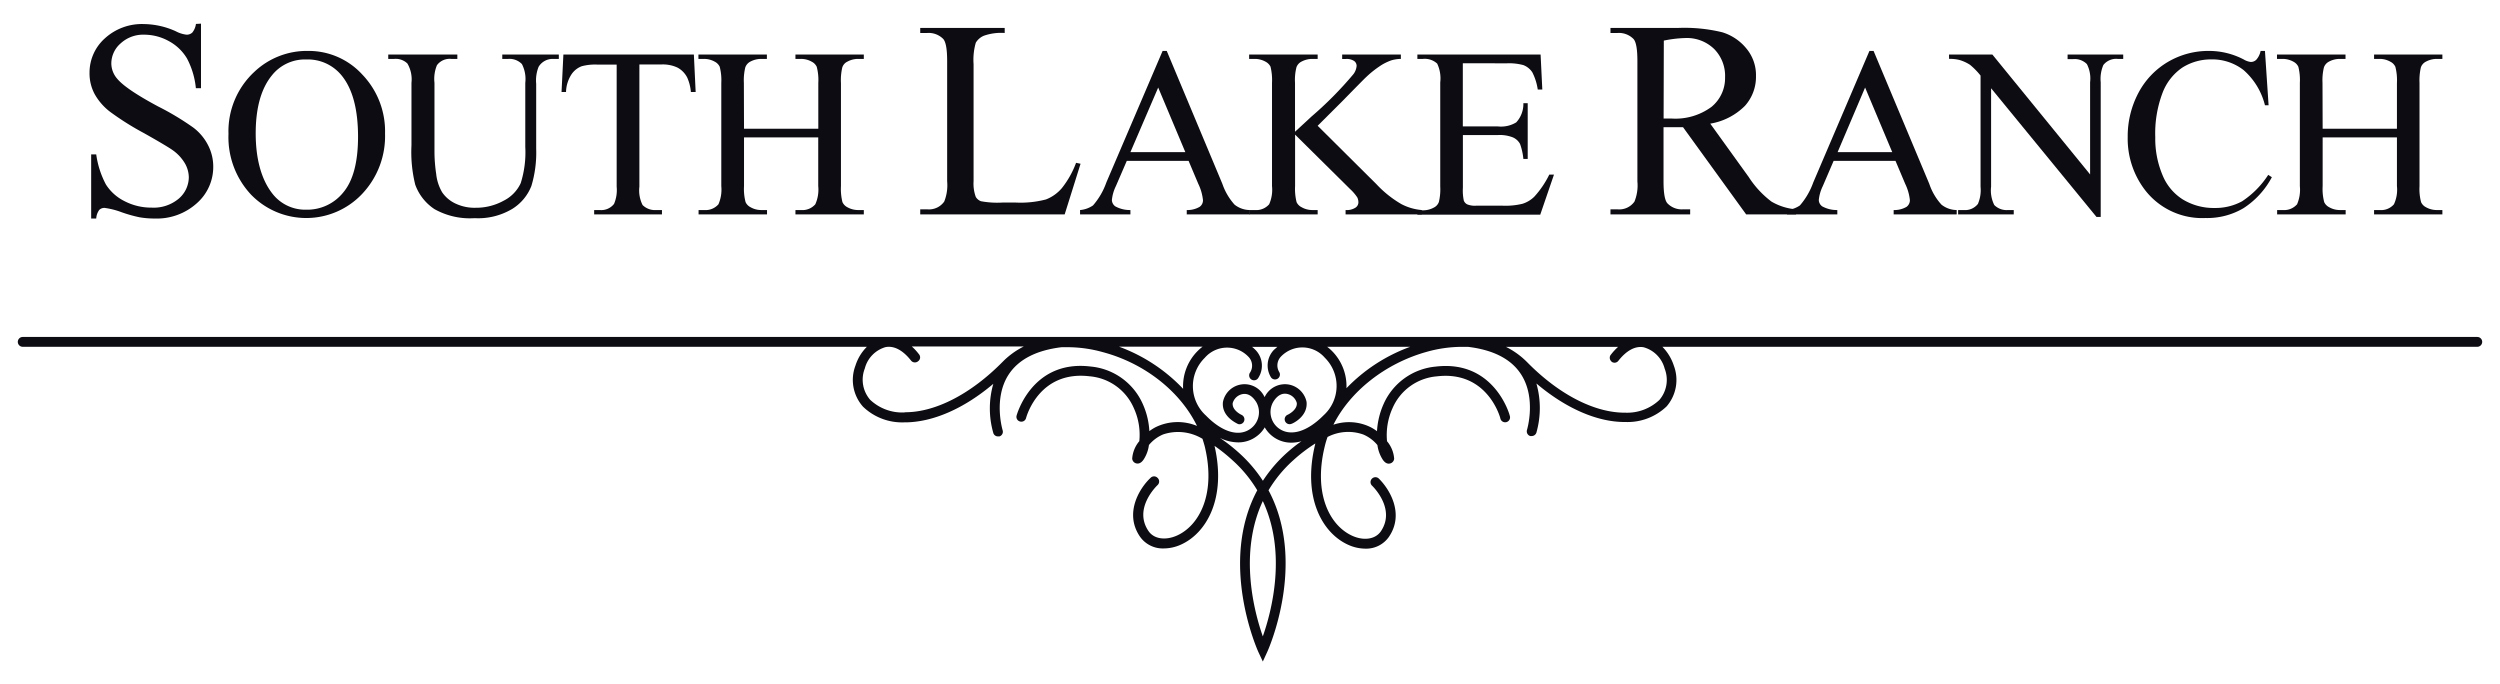
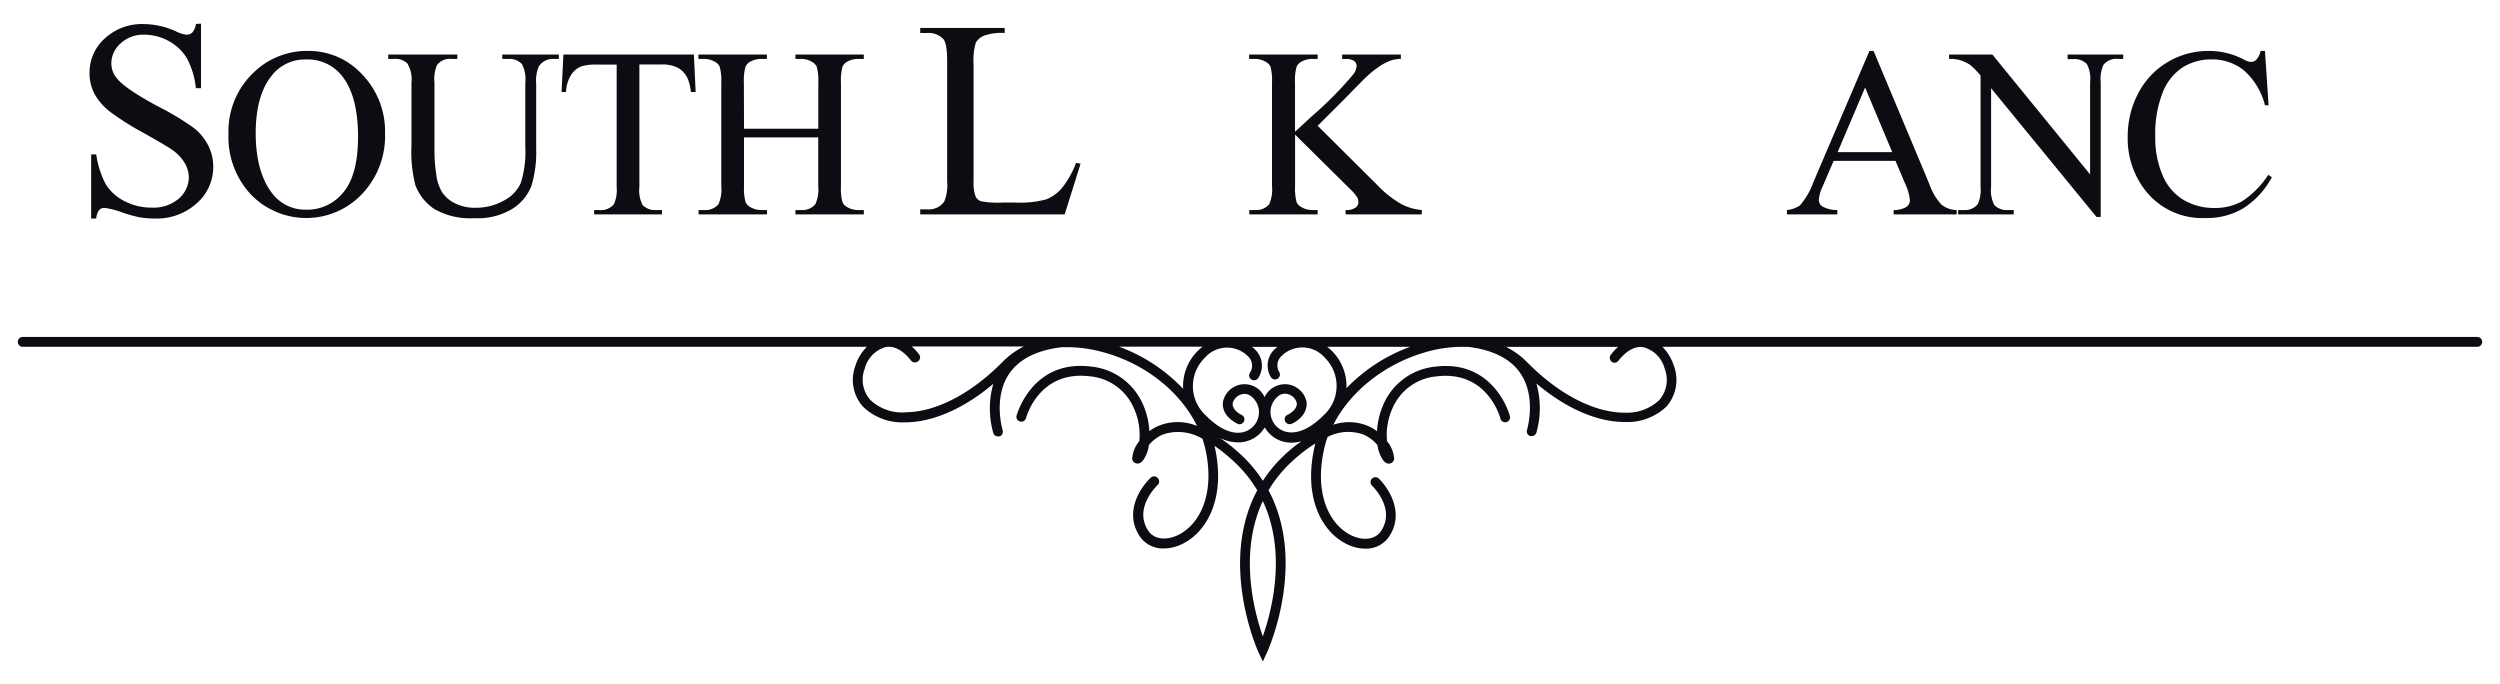
<svg xmlns="http://www.w3.org/2000/svg" id="Layer_1" data-name="Layer 1" viewBox="0 0 351 96">
  <defs>
    <style>.cls-1{fill:#0d0c12;}</style>
  </defs>
  <path class="cls-1" d="M28.22,3.32v9.06H27.5a11.26,11.26,0,0,0-1.24-4.16A6.57,6.57,0,0,0,23.7,5.77a7.13,7.13,0,0,0-3.44-.9,4.66,4.66,0,0,0-3.32,1.22,3.75,3.75,0,0,0-1.31,2.79,3.3,3.3,0,0,0,.83,2.18q1.2,1.45,5.69,3.86a38.31,38.31,0,0,1,5,3,7.2,7.2,0,0,1,2.07,2.48,6.56,6.56,0,0,1,.72,3,6.78,6.78,0,0,1-2.3,5.13,8.39,8.39,0,0,1-5.94,2.15,12.11,12.11,0,0,1-2.14-.18,19.44,19.44,0,0,1-2.48-.7,10.9,10.9,0,0,0-2.39-.61,1,1,0,0,0-.76.29,2.25,2.25,0,0,0-.42,1.2h-.71v-9h.71a12.68,12.68,0,0,0,1.36,4.22,6.51,6.51,0,0,0,2.59,2.33,8.14,8.14,0,0,0,3.83.92,5.47,5.47,0,0,0,3.82-1.27,4,4,0,0,0,1.4-3A4.09,4.09,0,0,0,26,23a6,6,0,0,0-1.65-1.84q-.77-.57-4.12-2.46a39.34,39.34,0,0,1-4.77-3,8.13,8.13,0,0,1-2.16-2.47,6.14,6.14,0,0,1-.73-3,6.44,6.44,0,0,1,2.16-4.85,7.7,7.7,0,0,1,5.5-2,11.12,11.12,0,0,1,4.43,1,4.37,4.37,0,0,0,1.52.49,1.15,1.15,0,0,0,.82-.3,2.42,2.42,0,0,0,.51-1.21Z" />
  <path class="cls-1" d="M43.29,7.15a10.19,10.19,0,0,1,7.57,3.31,11.5,11.5,0,0,1,3.2,8.29,11.8,11.8,0,0,1-3.23,8.49,10.79,10.79,0,0,1-15.59.08,11.8,11.8,0,0,1-3.16-8.52,11.36,11.36,0,0,1,3.64-8.72A10.72,10.72,0,0,1,43.29,7.15ZM43,8.35a5.91,5.91,0,0,0-4.83,2.24c-1.51,1.85-2.27,4.57-2.27,8.14s.79,6.48,2.35,8.46A5.82,5.82,0,0,0,43,29.44,6.49,6.49,0,0,0,48.21,27q2.05-2.46,2.06-7.78,0-5.76-2.27-8.58A6.12,6.12,0,0,0,43,8.35Z" />
  <path class="cls-1" d="M70.52,8.27V7.66h7.94v.61h-.84a2.3,2.3,0,0,0-2,1.11,5.12,5.12,0,0,0-.34,2.38v9.11a16.22,16.22,0,0,1-.67,5.23,6.62,6.62,0,0,1-2.64,3.2,9.32,9.32,0,0,1-5.33,1.33A10.15,10.15,0,0,1,61,29.36a6.93,6.93,0,0,1-2.7-3.43,19.1,19.1,0,0,1-.53-5.53V11.63a4.38,4.38,0,0,0-.57-2.71,2.34,2.34,0,0,0-1.84-.65h-.85V7.66h9.7v.61h-.86a2.22,2.22,0,0,0-2,.88A5,5,0,0,0,61,11.63v9.78a21.69,21.69,0,0,0,.24,3A6.39,6.39,0,0,0,62.08,27a4.63,4.63,0,0,0,1.81,1.55,6.26,6.26,0,0,0,2.91.62,8,8,0,0,0,3.93-1,5.17,5.17,0,0,0,2.38-2.46,14.33,14.33,0,0,0,.64-5.07V11.63A4.6,4.6,0,0,0,73.28,9a2.42,2.42,0,0,0-1.92-.73Z" />
  <path class="cls-1" d="M97.42,7.66l.25,5.26H97a6.24,6.24,0,0,0-.5-2,3.28,3.28,0,0,0-1.36-1.42,4.82,4.82,0,0,0-2.24-.45H89.77V26.21a4.55,4.55,0,0,0,.45,2.58,2.48,2.48,0,0,0,1.94.7h.78v.61H83.42v-.61h.79a2.28,2.28,0,0,0,2-.86,4.94,4.94,0,0,0,.37-2.42V9.07H83.9a7.31,7.31,0,0,0-2.23.23,3,3,0,0,0-1.48,1.21,4.77,4.77,0,0,0-.72,2.41h-.63l.26-5.26Z" />
  <path class="cls-1" d="M104.46,18.07h10.43V11.65a7.24,7.24,0,0,0-.22-2.27,1.51,1.51,0,0,0-.69-.71,3,3,0,0,0-1.51-.4h-.79V7.66h9.6v.61h-.8a3.15,3.15,0,0,0-1.5.38,1.37,1.37,0,0,0-.72.81,7.76,7.76,0,0,0-.19,2.19V26.13a7.66,7.66,0,0,0,.21,2.25,1.53,1.53,0,0,0,.68.71,3.09,3.09,0,0,0,1.52.4h.8v.61h-9.6v-.61h.79a2.39,2.39,0,0,0,2-.81,5,5,0,0,0,.41-2.55V19.29H104.46v6.84a7.22,7.22,0,0,0,.22,2.25,1.51,1.51,0,0,0,.69.71,3,3,0,0,0,1.51.4h.81v.61H98.08v-.61h.79a2.4,2.4,0,0,0,2-.81,5.13,5.13,0,0,0,.4-2.55V11.65a7.57,7.57,0,0,0-.22-2.27,1.53,1.53,0,0,0-.68-.71,3.06,3.06,0,0,0-1.52-.4h-.79V7.66h9.61v.61h-.81a3.22,3.22,0,0,0-1.51.38,1.45,1.45,0,0,0-.71.81,7.64,7.64,0,0,0-.2,2.19Z" />
  <path class="cls-1" d="M151.08,22.86l.63.13-2.23,7.11H129.2v-.71h1a2.61,2.61,0,0,0,2.37-1.09,6.18,6.18,0,0,0,.41-2.85V8.55c0-1.63-.18-2.65-.54-3.07a2.86,2.86,0,0,0-2.24-.85h-1V3.92h11.86v.71a7.3,7.3,0,0,0-2.93.39A2.39,2.39,0,0,0,137,6a8.63,8.63,0,0,0-.31,3V25.45a5.44,5.44,0,0,0,.31,2.2,1.43,1.43,0,0,0,.72.6,12.48,12.48,0,0,0,3,.19h1.91a14.08,14.08,0,0,0,4.23-.44,5.6,5.6,0,0,0,2.22-1.58A12.86,12.86,0,0,0,151.08,22.86Z" />
-   <path class="cls-1" d="M166.88,22.59H158.2l-1.53,3.54a5.69,5.69,0,0,0-.56,1.95,1.12,1.12,0,0,0,.49.9,4.26,4.26,0,0,0,2.11.51v.61h-7.07v-.61a3.75,3.75,0,0,0,1.82-.65,9.9,9.9,0,0,0,1.87-3.22l7.9-18.47h.58l7.81,18.66a8.51,8.51,0,0,0,1.71,2.92,3.5,3.5,0,0,0,2.14.76v.61h-8.85v-.61a3.39,3.39,0,0,0,1.81-.45,1.13,1.13,0,0,0,.47-.93,6.92,6.92,0,0,0-.66-2.3Zm-.46-1.23-3.81-9.07-3.9,9.07Z" />
  <path class="cls-1" d="M185,17.66l8.27,8.22a15.25,15.25,0,0,0,3.47,2.77,7.51,7.51,0,0,0,2.88.84v.61H188.92v-.61a2.26,2.26,0,0,0,1.38-.33.9.9,0,0,0,.42-.72,1.64,1.64,0,0,0-.15-.71,6.31,6.31,0,0,0-1-1.17l-7.74-7.66v7.23a7.66,7.66,0,0,0,.21,2.25,1.49,1.49,0,0,0,.7.71,3,3,0,0,0,1.5.4H185v.61H175.4v-.61h.79a2.4,2.4,0,0,0,2-.81,5,5,0,0,0,.4-2.55V11.63a7.87,7.87,0,0,0-.21-2.27,1.6,1.6,0,0,0-.68-.69,3.12,3.12,0,0,0-1.53-.4h-.79V7.66H185v.61h-.77a3.24,3.24,0,0,0-1.5.38,1.43,1.43,0,0,0-.71.8,7.24,7.24,0,0,0-.2,2.18V18.5c.22-.21,1-.91,2.27-2.1a51,51,0,0,0,5.94-6,2.22,2.22,0,0,0,.44-1.16.85.85,0,0,0-.34-.67,1.91,1.91,0,0,0-1.18-.29h-.51V7.66h8.24v.61a5,5,0,0,0-1.33.2,7.13,7.13,0,0,0-1.45.7,14.34,14.34,0,0,0-2.12,1.68c-.24.22-1.36,1.36-3.36,3.4Z" />
-   <path class="cls-1" d="M205.38,8.88v8.87h4.93a4.09,4.09,0,0,0,2.57-.57,3.79,3.79,0,0,0,1-2.69h.61v7.82h-.61a8.46,8.46,0,0,0-.47-2.11,2.1,2.1,0,0,0-1-.91,5,5,0,0,0-2.09-.33h-4.93v7.4a6.8,6.8,0,0,0,.13,1.81,1,1,0,0,0,.47.52,2.87,2.87,0,0,0,1.25.19H211a10.07,10.07,0,0,0,2.76-.27,4.11,4.11,0,0,0,1.66-1,13.09,13.09,0,0,0,2.1-3.1h.66l-1.93,5.63H199v-.61h.8a3.15,3.15,0,0,0,1.5-.38,1.41,1.41,0,0,0,.72-.8,7.64,7.64,0,0,0,.19-2.17V11.57a4.82,4.82,0,0,0-.43-2.64,2.57,2.57,0,0,0-2-.66H199V7.66h17.3l.24,4.91h-.64a7.71,7.71,0,0,0-.77-2.43,2.64,2.64,0,0,0-1.25-1,7.64,7.64,0,0,0-2.33-.25Z" />
-   <path class="cls-1" d="M252.16,30.1h-7l-8.86-12.24c-.66,0-1.19,0-1.6,0h-.54l-.6,0v7.61c0,1.64.18,2.67.54,3.07a2.77,2.77,0,0,0,2.2.85h1v.71H226.11v-.71h1a2.6,2.6,0,0,0,2.37-1.09,6,6,0,0,0,.41-2.83V8.55c0-1.64-.18-2.67-.54-3.07a2.86,2.86,0,0,0-2.24-.85h-1V3.92h9.54a22.49,22.49,0,0,1,6.15.61,7,7,0,0,1,3.36,2.24,5.82,5.82,0,0,1,1.38,3.89A6.11,6.11,0,0,1,245,14.85a8.94,8.94,0,0,1-4.88,2.51l5.41,7.51a13.4,13.4,0,0,0,3.18,3.43,8.07,8.07,0,0,0,3.48,1.09ZM233.57,16.64h1.08A8.52,8.52,0,0,0,240.3,15a5.21,5.21,0,0,0,1.9-4.13,5.36,5.36,0,0,0-1.54-4,5.5,5.5,0,0,0-4.06-1.53,17.26,17.26,0,0,0-3,.36Z" />
  <path class="cls-1" d="M266.13,22.59h-8.69l-1.52,3.54a5.69,5.69,0,0,0-.56,1.95,1.12,1.12,0,0,0,.49.9,4.26,4.26,0,0,0,2.11.51v.61h-7.07v-.61a3.8,3.8,0,0,0,1.82-.65,10.08,10.08,0,0,0,1.87-3.22l7.89-18.47h.58l7.82,18.66a8.2,8.2,0,0,0,1.71,2.92,3.5,3.5,0,0,0,2.14.76v.61h-8.85v-.61a3.39,3.39,0,0,0,1.81-.45,1.16,1.16,0,0,0,.47-.93,6.92,6.92,0,0,0-.66-2.3Zm-.46-1.23-3.81-9.07L258,21.36Z" />
-   <path class="cls-1" d="M273.64,7.66h6.09l13.72,16.83V11.55A4.42,4.42,0,0,0,293,9a2.41,2.41,0,0,0-1.93-.7h-.78V7.66h7.81v.61h-.79a2.28,2.28,0,0,0-2,.86,4.94,4.94,0,0,0-.37,2.42V30.46h-.59l-14.8-18.07V26.21a4.55,4.55,0,0,0,.45,2.58,2.46,2.46,0,0,0,1.94.7h.79v.61h-7.81v-.61h.78a2.29,2.29,0,0,0,2-.86,4.94,4.94,0,0,0,.37-2.42V10.61a10,10,0,0,0-1.48-1.51,5.52,5.52,0,0,0-1.49-.68,5.19,5.19,0,0,0-1.45-.15Z" />
+   <path class="cls-1" d="M273.64,7.66h6.09l13.72,16.83V11.55A4.42,4.42,0,0,0,293,9a2.41,2.41,0,0,0-1.93-.7h-.78V7.66h7.81v.61h-.79a2.28,2.28,0,0,0-2,.86,4.94,4.94,0,0,0-.37,2.42V30.46h-.59l-14.8-18.07V26.21a4.55,4.55,0,0,0,.45,2.58,2.46,2.46,0,0,0,1.94.7h.79v.61h-7.81v-.61h.78a2.29,2.29,0,0,0,2-.86,4.94,4.94,0,0,0,.37-2.42V10.61a10,10,0,0,0-1.48-1.51,5.52,5.52,0,0,0-1.49-.68,5.19,5.19,0,0,0-1.45-.15" />
  <path class="cls-1" d="M318,7.15l.51,7.63H318A9.66,9.66,0,0,0,315,9.84a7.16,7.16,0,0,0-4.57-1.5,7.5,7.5,0,0,0-4,1.13,7.51,7.51,0,0,0-2.83,3.62,16.06,16.06,0,0,0-1,6.17,13.13,13.13,0,0,0,1,5.28A7.26,7.26,0,0,0,306.46,28a8.35,8.35,0,0,0,4.47,1.2,7.82,7.82,0,0,0,3.86-.94,12.67,12.67,0,0,0,3.67-3.71l.51.33A11.71,11.71,0,0,1,315,29.22a10,10,0,0,1-5.35,1.39,10.13,10.13,0,0,1-8.64-4.13,11.86,11.86,0,0,1-2.28-7.25,13,13,0,0,1,1.5-6.18,11,11,0,0,1,4.15-4.36,11.21,11.21,0,0,1,5.77-1.54A10.51,10.51,0,0,1,315,8.34a2.59,2.59,0,0,0,1,.36,1.09,1.09,0,0,0,.78-.31,2.63,2.63,0,0,0,.61-1.24Z" />
-   <path class="cls-1" d="M326.1,18.07h10.43V11.65a7.57,7.57,0,0,0-.22-2.27,1.51,1.51,0,0,0-.69-.71,3,3,0,0,0-1.51-.4h-.79V7.66h9.59v.61h-.79a3.22,3.22,0,0,0-1.51.38,1.43,1.43,0,0,0-.72.81,8.17,8.17,0,0,0-.19,2.19V26.13a7.22,7.22,0,0,0,.22,2.25,1.48,1.48,0,0,0,.68.71,3.06,3.06,0,0,0,1.52.4h.79v.61h-9.59v-.61h.79a2.37,2.37,0,0,0,2-.81,4.84,4.84,0,0,0,.42-2.55V19.29H326.1v6.84a7.22,7.22,0,0,0,.22,2.25,1.51,1.51,0,0,0,.69.71,3,3,0,0,0,1.51.4h.81v.61h-9.62v-.61h.8a2.41,2.41,0,0,0,2-.81,5.16,5.16,0,0,0,.39-2.55V11.65a7.68,7.68,0,0,0-.21-2.27,1.53,1.53,0,0,0-.68-.71,3.09,3.09,0,0,0-1.52-.4h-.8V7.66h9.62v.61h-.81a3.19,3.19,0,0,0-1.51.38,1.45,1.45,0,0,0-.71.81,7.64,7.64,0,0,0-.2,2.19Z" />
  <path class="cls-1" d="M347.81,47.31H3.19a.69.69,0,0,0,0,1.38H121.71a6.47,6.47,0,0,0-1.6,2.63,5.65,5.65,0,0,0,1.06,5.78,7.9,7.9,0,0,0,5.76,2.2h.1c3.92,0,8.33-1.94,12.43-5.41a12.5,12.5,0,0,0,0,6.9.67.67,0,0,0,.66.48l.2,0a.68.68,0,0,0,.45-.86s-1.34-4.44.83-7.8c1.38-2.13,3.88-3.43,7.43-3.86h0c.24,0,.48,0,.72,0h.43a18.39,18.39,0,0,1,4.62.68C160.74,51,165.73,55,168.06,59.8a7.07,7.07,0,0,0-5.82.18,6.41,6.41,0,0,0-.87.55,10.66,10.66,0,0,0-.92-3.8,8.89,8.89,0,0,0-7.33-5.27c-8.24-1-10.37,6.81-10.39,6.89a.67.67,0,0,0,.49.83.68.68,0,0,0,.84-.49c.07-.27,1.87-6.69,8.9-5.86a7.44,7.44,0,0,1,6.23,4.47,9,9,0,0,1,.77,4.64,4.27,4.27,0,0,0-1,2.45.75.75,0,0,0,.57.67c.56.14.93-.38,1.06-.58a4.85,4.85,0,0,0,.72-2,5.2,5.2,0,0,1,2-1.49,6.63,6.63,0,0,1,5.52.62c.11.34.21.68.3,1,1.65,6.75-.76,11.18-3.88,12.58-1.64.73-3.25.48-4-.63-2.16-3.16,1.14-6.33,1.28-6.46a.69.69,0,0,0,0-1,.68.68,0,0,0-1,0c-1.5,1.4-3.74,4.93-1.48,8.24A3.91,3.91,0,0,0,163.4,77a5.88,5.88,0,0,0,2.39-.53c3.6-1.61,6.42-6.51,4.73-13.87a23.79,23.79,0,0,1,2.5,2,18,18,0,0,1,3.5,4.24c-5.48,10.22.08,22.54.15,22.69l.63,1.35.62-1.35c.07-.14,5.65-12.47.18-22.69a18,18,0,0,1,3.5-4.24,22.19,22.19,0,0,1,3.06-2.33s0,0,0,.06c-1.85,7.53,1,12.54,4.65,14.17a5.92,5.92,0,0,0,2.39.53A3.88,3.88,0,0,0,195,75.38c2.26-3.31,0-6.84-1.47-8.24a.69.69,0,0,0-.94,1c.14.13,3.43,3.3,1.28,6.46-.76,1.11-2.37,1.36-4,.63-3.12-1.4-5.53-5.83-3.87-12.58a12.11,12.11,0,0,1,.39-1.3,6.31,6.31,0,0,1,5-.35,5.2,5.2,0,0,1,2,1.49,5,5,0,0,0,.72,2c.13.2.5.73,1.06.58a.75.75,0,0,0,.57-.67,4.27,4.27,0,0,0-1-2.45,9.13,9.13,0,0,1,.77-4.64,7.44,7.44,0,0,1,6.23-4.47c7-.83,8.83,5.59,8.9,5.86a.69.69,0,1,0,1.33-.34c0-.08-2.15-7.87-10.39-6.89a8.89,8.89,0,0,0-7.33,5.27,10.88,10.88,0,0,0-.92,3.8,6.41,6.41,0,0,0-.87-.55,6.85,6.85,0,0,0-5.25-.36c2.36-4.7,7.3-8.63,13.16-10.25a18.39,18.39,0,0,1,4.62-.68h.42c.24,0,.48,0,.72,0h0c3.56.43,6.06,1.73,7.43,3.86,2.17,3.36.84,7.76.83,7.8a.69.69,0,0,0,.45.86l.21,0a.69.69,0,0,0,.66-.48,12.6,12.6,0,0,0,0-6.9c4.1,3.47,8.51,5.42,12.42,5.41h.11a7.92,7.92,0,0,0,5.76-2.2A5.69,5.69,0,0,0,235,51.32a6.7,6.7,0,0,0-1.6-2.63H347.81a.69.69,0,0,0,0-1.38ZM178.46,53a.69.69,0,0,0,1.16-.74,1.79,1.79,0,0,1,.23-2.2,4.16,4.16,0,0,1,6.15.16,5.57,5.57,0,0,1-.18,8.1c-2.35,2.37-4.71,3-6.31,1.8a2.85,2.85,0,0,1-.78-3.64c.55-.93,1.24-1.33,2-1.17a1.79,1.79,0,0,1,1.34,1.26c.11,1-1.26,1.66-1.28,1.66a.69.69,0,0,0,.54,1.27c.09,0,2.33-1,2.11-3.08A3.12,3.12,0,0,0,181,54a3.16,3.16,0,0,0-3.45,1.76,3.09,3.09,0,0,0-5.85.69c-.22,2.08,2,3,2.11,3.08a.69.69,0,0,0,.53-1.27s-1.38-.61-1.27-1.66a1.79,1.79,0,0,1,1.34-1.26c.75-.16,1.44.24,2,1.17a2.85,2.85,0,0,1-.78,3.64c-1.6,1.24-4,.57-6.31-1.8a5.57,5.57,0,0,1-.18-8.1,4.14,4.14,0,0,1,6.14-.16,1.78,1.78,0,0,1,.24,2.2.69.69,0,1,0,1.16.74,3.16,3.16,0,0,0-.42-3.91,4.57,4.57,0,0,0-.47-.42h3.55l-.48.42A3.17,3.17,0,0,0,178.46,53Zm-51.52,4.91a6.56,6.56,0,0,1-4.77-1.78,4.31,4.31,0,0,1-.75-4.4,4.21,4.21,0,0,1,2.93-3c1.19-.21,2.41.44,3.55,1.88a.69.69,0,0,0,1,.11.67.67,0,0,0,.11-1,7.59,7.59,0,0,0-1-1.08h15.74a11.19,11.19,0,0,0-3,2.18c-4.43,4.49-9.4,7.06-13.66,7.06Zm30.21-9.24h11.7a6.19,6.19,0,0,0-.67.58,7,7,0,0,0-2.07,5.34A23.57,23.57,0,0,0,157.15,48.69ZM177.3,89.35c-1.2-3.42-3.41-11.7,0-19C180.73,77.65,178.5,85.93,177.3,89.35Zm3.38-25.78a19.68,19.68,0,0,0-3.37,3.93,19.68,19.68,0,0,0-3.37-3.93,24.08,24.08,0,0,0-2.67-2.09,5.93,5.93,0,0,0,2.56.63,4.25,4.25,0,0,0,2.65-.89A4.09,4.09,0,0,0,177.57,60a4.28,4.28,0,0,0,3.75,2.15,5.51,5.51,0,0,0,1.41-.2C182.08,62.39,181.39,62.94,180.68,63.57Zm8.36-9A7,7,0,0,0,187,49.27a6.19,6.19,0,0,0-.67-.58H198A23.57,23.57,0,0,0,189,54.55Zm37.19-3.82a.67.67,0,0,0,1-.11c1.14-1.44,2.37-2.1,3.55-1.88a4.21,4.21,0,0,1,2.94,3,4.33,4.33,0,0,1-.75,4.4,6.58,6.58,0,0,1-4.78,1.78h-.09c-4.26,0-9.24-2.57-13.66-7.06a11.3,11.3,0,0,0-3-2.18h15.74a8.22,8.22,0,0,0-1,1.08A.68.68,0,0,0,226.23,50.73Z" />
</svg>